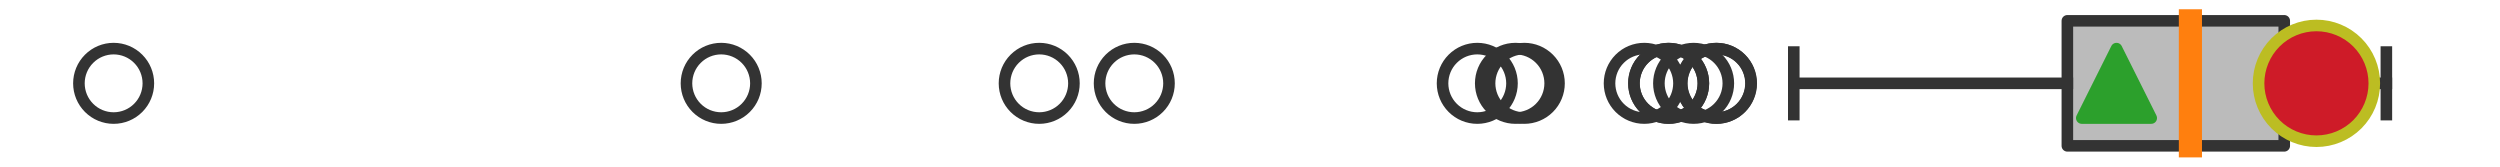
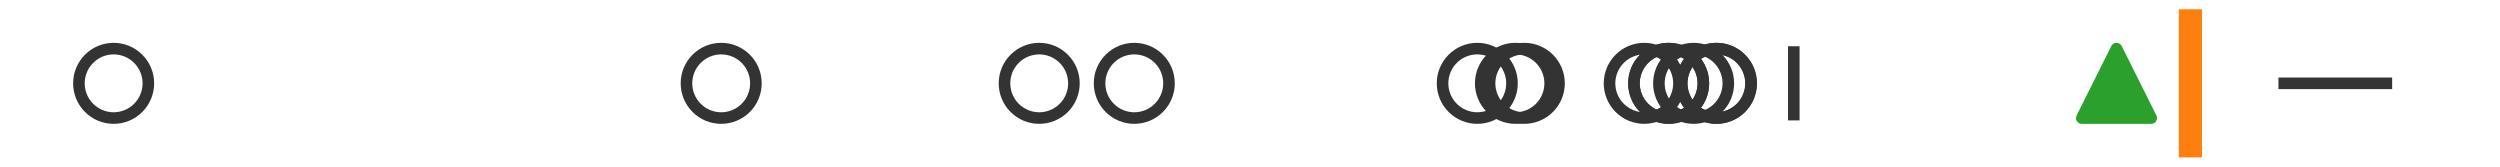
<svg xmlns="http://www.w3.org/2000/svg" xmlns:xlink="http://www.w3.org/1999/xlink" width="216pt" height="14.4pt" viewBox="0 0 216 14.4" version="1.1">
  <defs>
    <style type="text/css">*{stroke-linejoin: round; stroke-linecap: butt}</style>
  </defs>
  <g id="figure_1">
    <g id="patch_1">
      <path d="M 0 14.4  L 216 14.4  L 216 0  L 0 0  z " style="fill: #ffffff" />
    </g>
    <g id="axes_1">
      <g id="patch_2">
-         <path d="M 178.62 12.6  L 178.62 1.8  L 197.359 1.8  L 197.359 12.6  L 178.62 12.6  z " clip-path="url(#pd73fca79a9)" style="fill: #bbbbbb; stroke: #333333; stroke-linejoin: miter" />
-       </g>
+         </g>
      <g id="line2d_1">
-         <path d="M 178.62 7.2  L 154.983 7.2  " clip-path="url(#pd73fca79a9)" style="fill: none; stroke: #333333; stroke-linecap: square" />
-       </g>
+         </g>
      <g id="line2d_2">
        <path d="M 197.359 7.2  L 206.182 7.2  " clip-path="url(#pd73fca79a9)" style="fill: none; stroke: #333333; stroke-linecap: square" />
      </g>
      <g id="line2d_3">
        <path d="M 154.983 9.9  L 154.983 4.5  " clip-path="url(#pd73fca79a9)" style="fill: none; stroke: #333333; stroke-linecap: square" />
      </g>
      <g id="line2d_4">
-         <path d="M 206.182 9.9  L 206.182 4.5  " clip-path="url(#pd73fca79a9)" style="fill: none; stroke: #333333; stroke-linecap: square" />
-       </g>
+         </g>
      <g id="line2d_5">
        <defs>
          <path id="mab9ab03112" d="M 0 3  C 0.796 3 1.559 2.684 2.121 2.121  C 2.684 1.559 3 0.796 3 0  C 3 -0.796 2.684 -1.559 2.121 -2.121  C 1.559 -2.684 0.796 -3 0 -3  C -0.796 -3 -1.559 -2.684 -2.121 -2.121  C -2.684 -1.559 -3 -0.796 -3 0  C -3 0.796 -2.684 1.559 -2.121 2.121  C -1.559 2.684 -0.796 3 0 3  z " style="stroke: #333333" />
        </defs>
        <g clip-path="url(#pd73fca79a9)">
          <use xlink:href="#mab9ab03112" x="89.788" y="7.2" style="fill-opacity: 0; stroke: #333333" />
          <use xlink:href="#mab9ab03112" x="148.283" y="7.2" style="fill-opacity: 0; stroke: #333333" />
          <use xlink:href="#mab9ab03112" x="130.935" y="7.2" style="fill-opacity: 0; stroke: #333333" />
          <use xlink:href="#mab9ab03112" x="148.306" y="7.2" style="fill-opacity: 0; stroke: #333333" />
          <use xlink:href="#mab9ab03112" x="146.328" y="7.2" style="fill-opacity: 0; stroke: #333333" />
          <use xlink:href="#mab9ab03112" x="98.002" y="7.2" style="fill-opacity: 0; stroke: #333333" />
          <use xlink:href="#mab9ab03112" x="144.172" y="7.2" style="fill-opacity: 0; stroke: #333333" />
          <use xlink:href="#mab9ab03112" x="144.172" y="7.2" style="fill-opacity: 0; stroke: #333333" />
          <use xlink:href="#mab9ab03112" x="131.699" y="7.2" style="fill-opacity: 0; stroke: #333333" />
          <use xlink:href="#mab9ab03112" x="142.063" y="7.2" style="fill-opacity: 0; stroke: #333333" />
          <use xlink:href="#mab9ab03112" x="62.311" y="7.2" style="fill-opacity: 0; stroke: #333333" />
          <use xlink:href="#mab9ab03112" x="127.636" y="7.2" style="fill-opacity: 0; stroke: #333333" />
          <use xlink:href="#mab9ab03112" x="9.818" y="7.2" style="fill-opacity: 0; stroke: #333333" />
        </g>
      </g>
      <g id="line2d_6">
        <path d="M 189.251 12.6  L 189.251 1.8  " clip-path="url(#pd73fca79a9)" style="fill: none; stroke: #ff7f0e; stroke-width: 2; stroke-linecap: square" />
      </g>
      <g id="line2d_7">
        <defs>
          <path id="m180ee8c471" d="M 0 -3  L -3 3  L 3 3  z " style="stroke: #2ca02c; stroke-linejoin: miter" />
        </defs>
        <g clip-path="url(#pd73fca79a9)">
          <use xlink:href="#m180ee8c471" x="182.866" y="7.2" style="fill: #2ca02c; stroke: #2ca02c; stroke-linejoin: miter" />
        </g>
      </g>
      <g id="line2d_8">
        <defs>
-           <path id="m3197f843af" d="M 0 5  C 1.326 5 2.598 4.473 3.536 3.536  C 4.473 2.598 5 1.326 5 0  C 5 -1.326 4.473 -2.598 3.536 -3.536  C 2.598 -4.473 1.326 -5 0 -5  C -1.326 -5 -2.598 -4.473 -3.536 -3.536  C -4.473 -2.598 -5 -1.326 -5 0  C -5 1.326 -4.473 2.598 -3.536 3.536  C -2.598 4.473 -1.326 5 0 5  z " style="stroke: #bcbd22" />
-         </defs>
+           </defs>
        <g clip-path="url(#pd73fca79a9)">
          <use xlink:href="#m3197f843af" x="200.14" y="7.2" style="fill: #ce1b28; stroke: #bcbd22" />
        </g>
      </g>
    </g>
  </g>
  <defs>
    <clipPath id="pd73fca79a9">
      <rect x="0" y="-28.8" width="216" height="72" />
    </clipPath>
  </defs>
</svg>